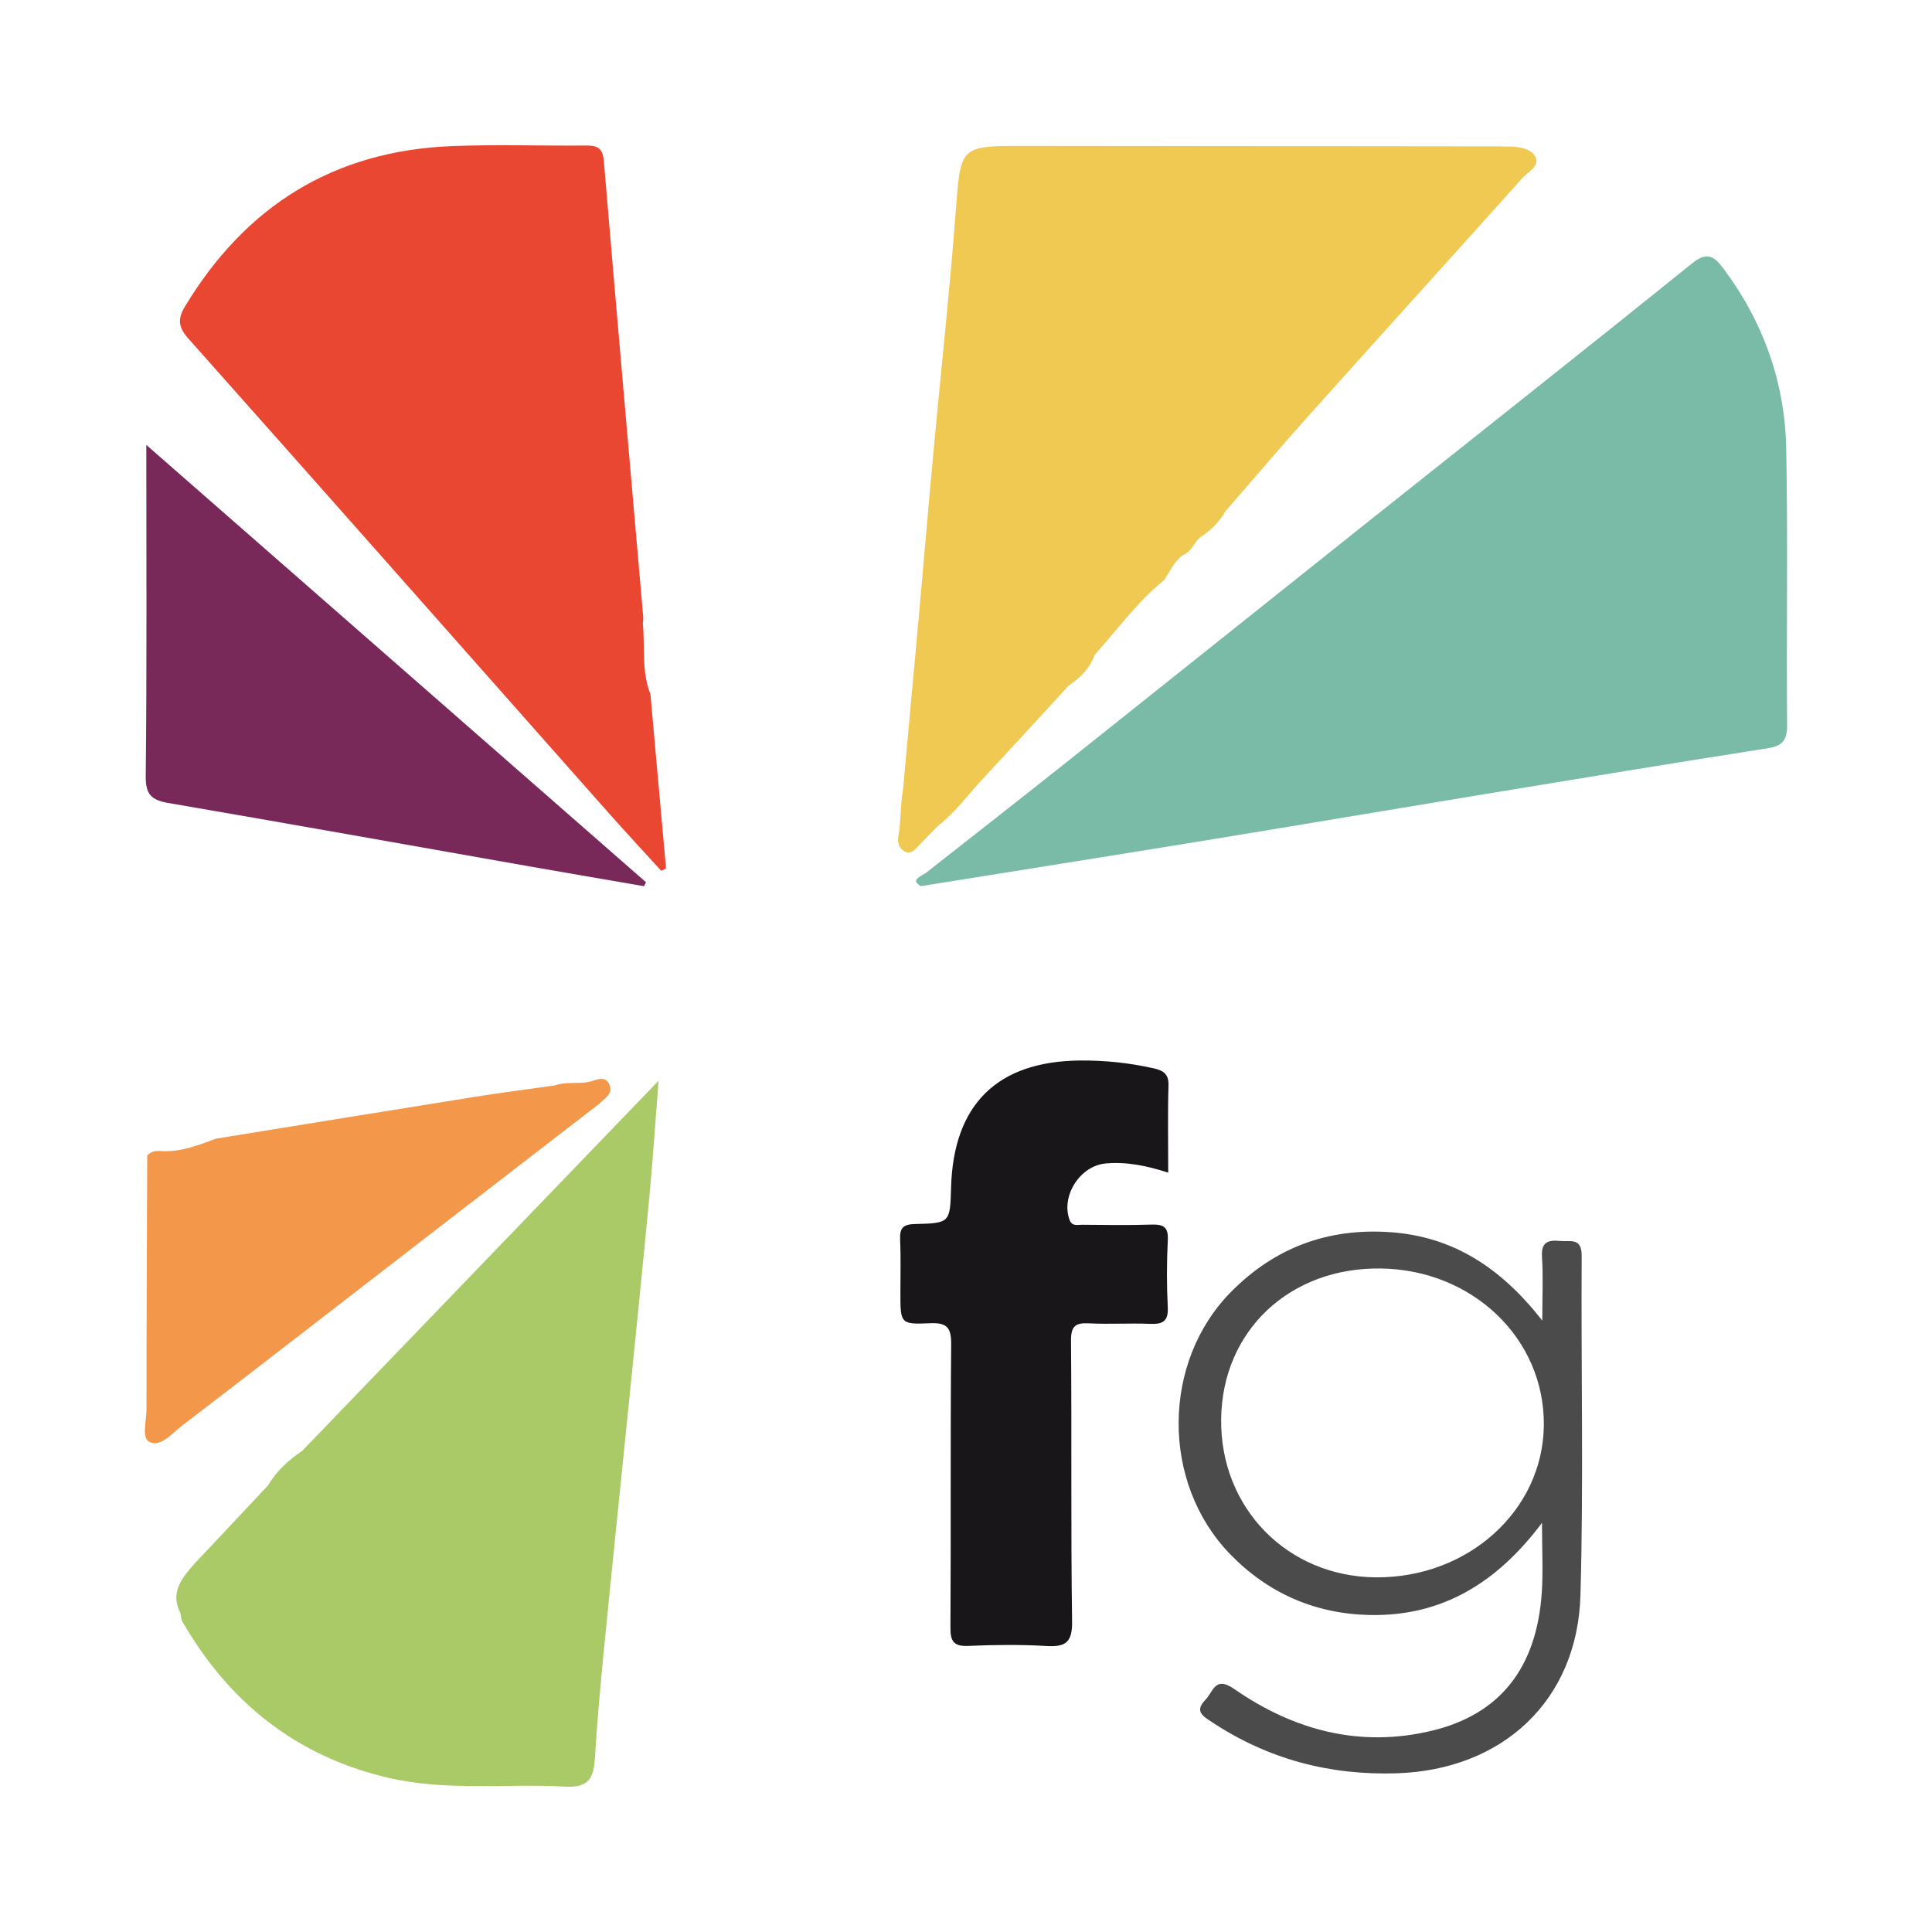
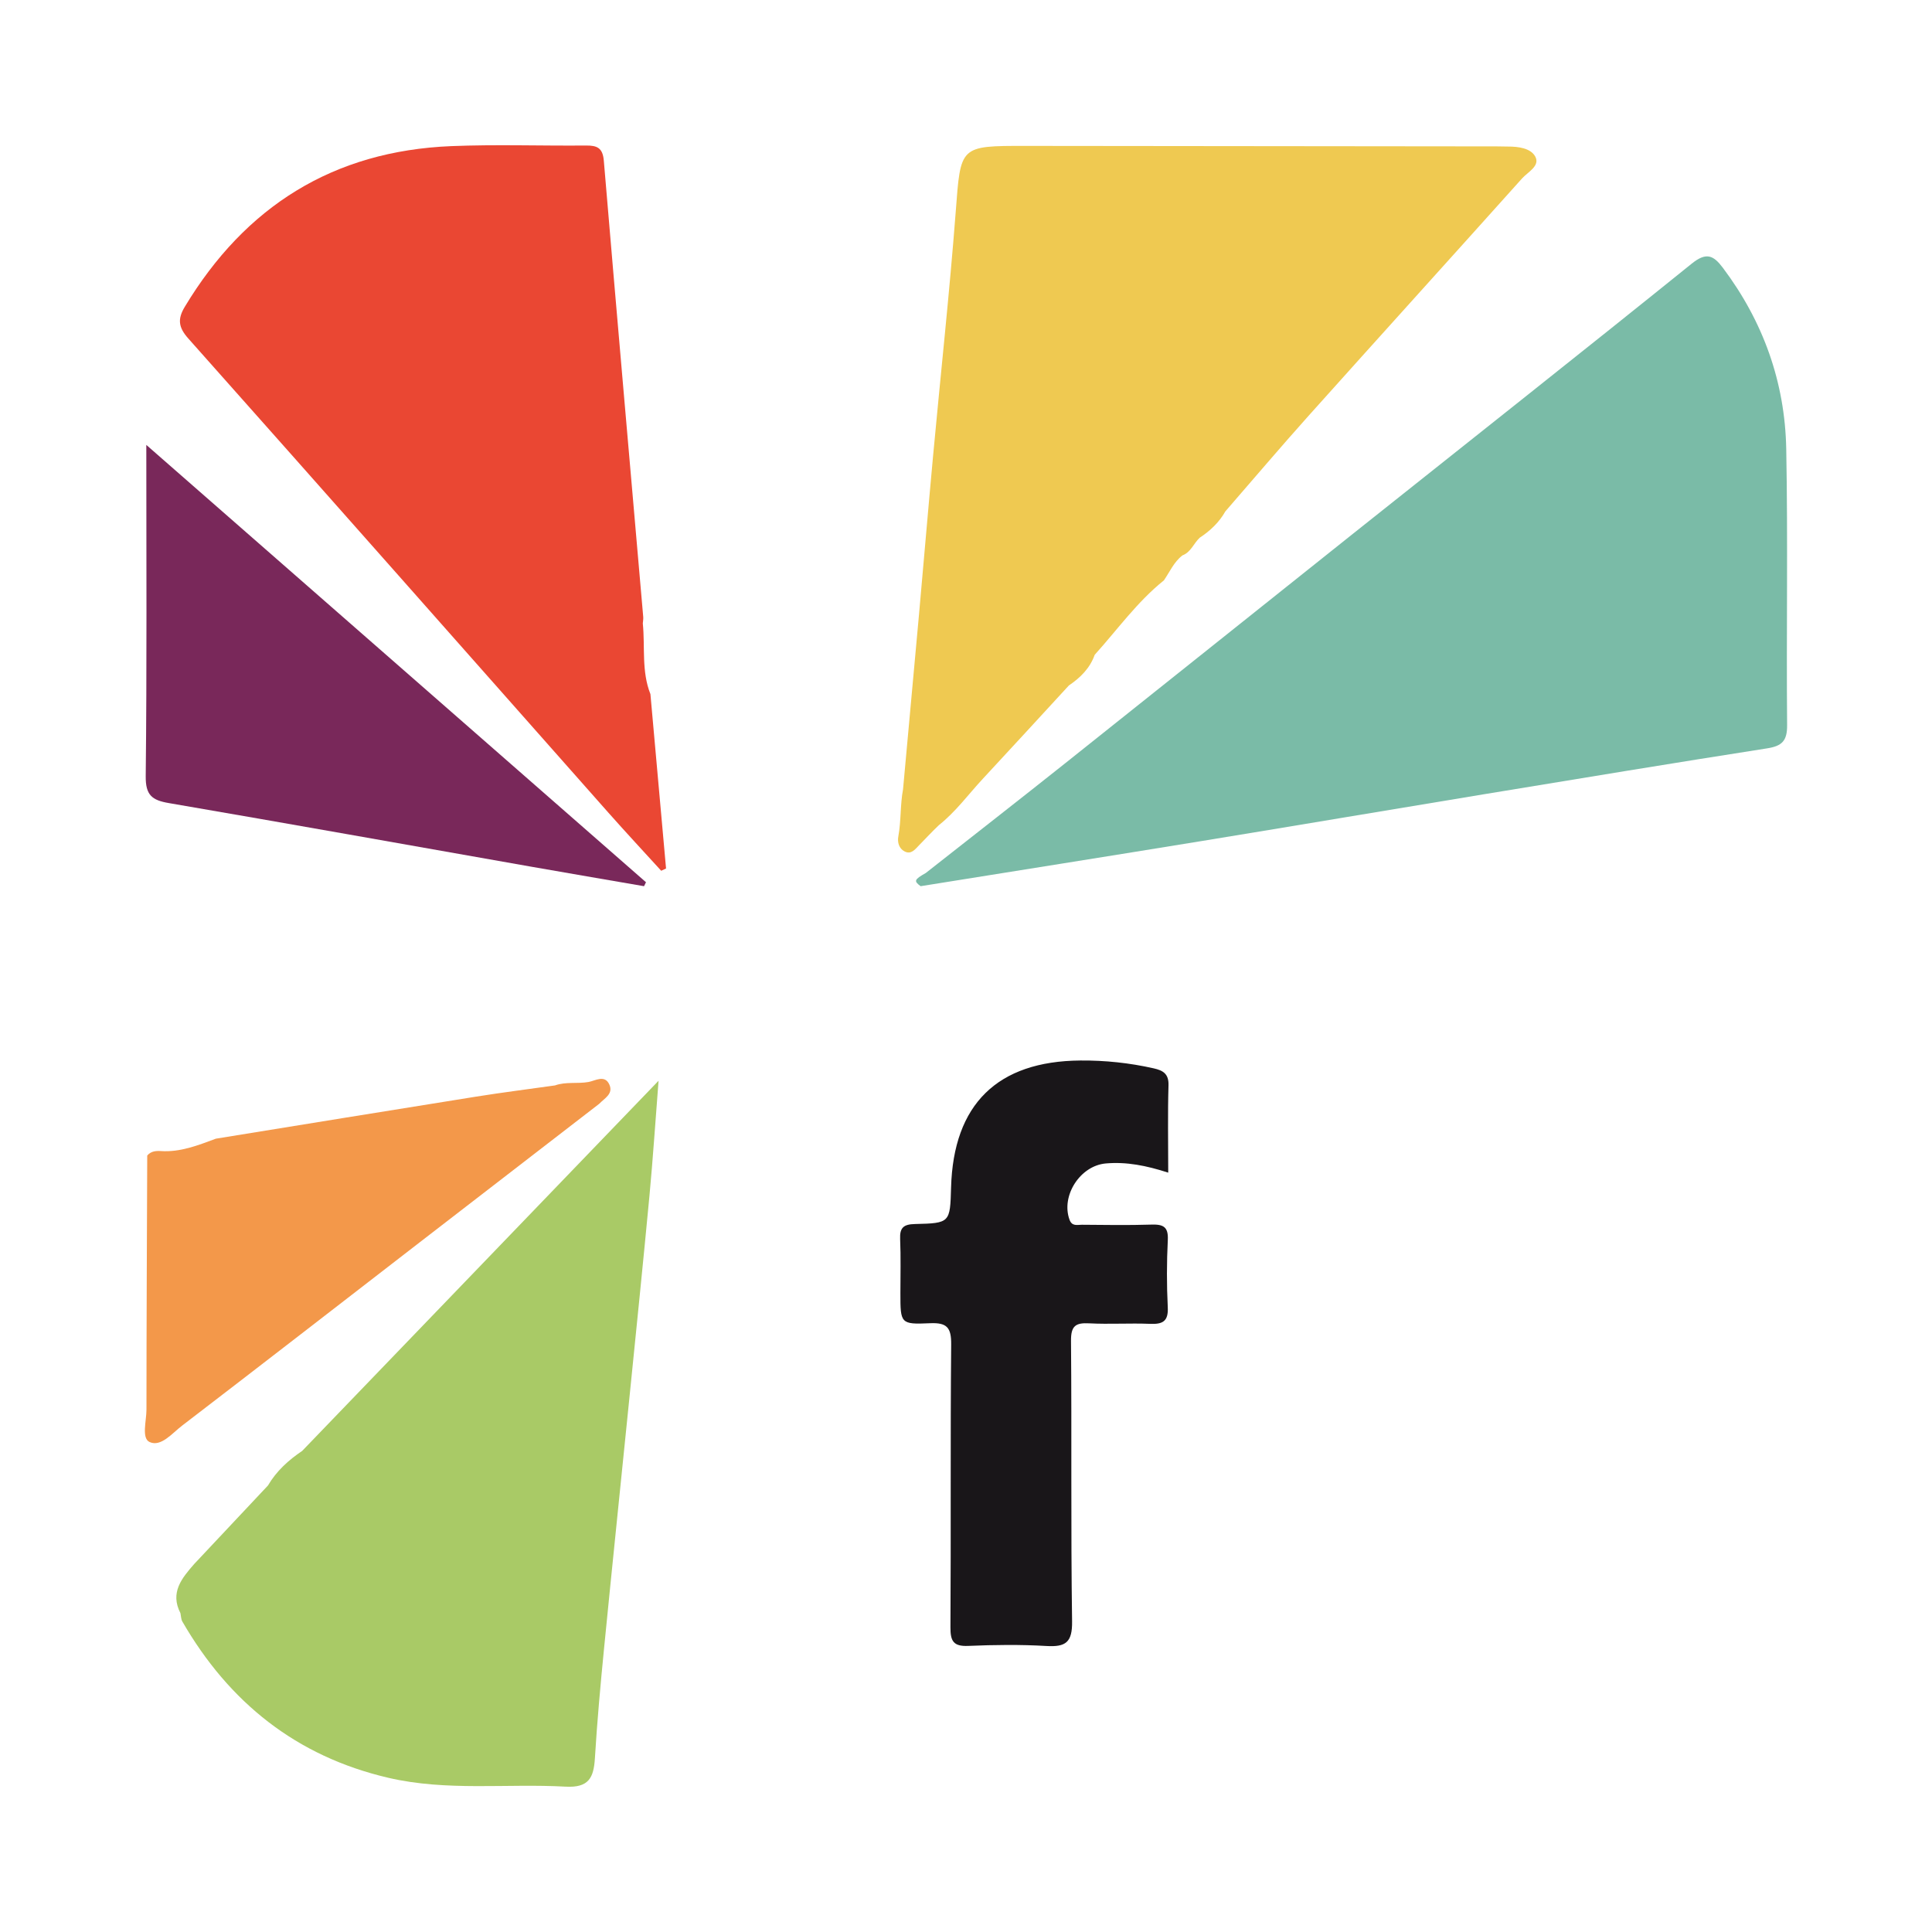
<svg xmlns="http://www.w3.org/2000/svg" version="1.1" id="Layer_1" x="0px" y="0px" width="200px" height="200px" viewBox="0 0 200 200" enable-background="new 0 0 200 200" xml:space="preserve">
  <g>
    <path fill="#7ABBA7" d="M95.838,90.371c4.822-3.793,9.661-7.564,14.463-11.384c9.965-7.927,19.904-15.887,29.865-23.819   c11.658-9.285,23.357-18.52,34.959-27.875c1.518-1.224,2.255-0.861,3.225,0.429c4.181,5.56,6.43,11.851,6.561,18.755   c0.181,9.525,0.006,19.056,0.09,28.583c0.014,1.639-0.526,2.169-2.081,2.412c-9.745,1.523-19.476,3.132-29.209,4.733   c-9.733,1.602-19.459,3.25-29.194,4.839c-9.734,1.589-19.477,3.131-29.215,4.694C94.578,91.203,94.636,91.055,95.838,90.371z" />
    <path fill="#EFC951" d="M124.198,55.662c-0.63,0.58-0.91,1.502-1.794,1.833c-0.882,0.681-1.308,1.699-1.916,2.583   c-2.766,2.219-4.815,5.105-7.166,7.709c-0.493,1.393-1.484,2.366-2.672,3.172c-2.968,3.222-5.925,6.453-8.908,9.661   c-1.499,1.613-2.803,3.412-4.545,4.795c-0.707,0.667-1.363,1.383-2.044,2.075c-0.417,0.423-0.814,0.998-1.5,0.655   c-0.6-0.301-0.768-0.963-0.659-1.555c0.298-1.616,0.185-3.267,0.488-4.878c0.55-6.02,1.107-12.04,1.649-18.06   c0.496-5.514,0.959-11.031,1.469-16.544c0.777-8.406,1.695-16.8,2.338-25.216c0.517-6.778,0.376-6.794,7.192-6.788   c16.279,0.014,32.558,0.033,48.837,0.05c0.375,0,0.75,0.018,1.125,0.017c1.088-0.004,2.37,0.169,2.838,1.037   c0.524,0.974-0.765,1.593-1.365,2.262c-7.357,8.207-14.759,16.374-22.113,24.584c-2.913,3.253-5.737,6.586-8.602,9.882   C126.204,54.076,125.283,54.948,124.198,55.662z" />
    <path fill="#EA4733" d="M67.331,71.851c0.539,6.019,1.079,12.038,1.618,18.057c-0.167,0.078-0.335,0.155-0.502,0.233   c-1.832-2.012-3.688-4.003-5.492-6.041C48.474,67.744,34.017,51.366,19.497,35.046c-1.038-1.167-1.131-2.02-0.362-3.296   c6.269-10.407,15.382-16.122,27.573-16.623c4.642-0.19,9.298-0.02,13.947-0.062c1.148-0.011,1.739,0.23,1.852,1.567   c1.326,15.747,2.714,31.49,4.08,47.234c0.019,0.221-0.027,0.447-0.043,0.671C66.789,66.977,66.392,69.486,67.331,71.851z" />
    <path fill="#A9CA66" d="M20.093,161.916c2.549-2.713,5.098-5.426,7.647-8.139c0.877-1.495,2.124-2.624,3.544-3.582   c12.18-12.651,24.361-25.303,36.89-38.317c-0.336,4.288-0.584,8.095-0.941,11.893c-0.659,6.997-1.377,13.989-2.082,20.981   c-0.869,8.621-1.768,17.239-2.617,25.862c-0.373,3.792-0.72,7.59-0.95,11.393c-0.123,2.028-0.636,3.08-3.041,2.946   c-6.113-0.339-12.285,0.496-18.347-0.917c-9.511-2.218-16.483-7.797-21.32-16.176c-0.142-0.246-0.136-0.578-0.199-0.87   C17.581,164.861,18.814,163.382,20.093,161.916z" />
    <path fill="#191619" d="M120.934,121.392c-2.286-0.74-4.339-1.138-6.457-0.953c-2.672,0.233-4.658,3.356-3.763,5.82   c0.262,0.722,0.804,0.524,1.273,0.527c2.4,0.019,4.803,0.06,7.201-0.016c1.2-0.038,1.772,0.202,1.703,1.585   c-0.116,2.32-0.12,4.654-0.004,6.974c0.073,1.472-0.539,1.769-1.839,1.715c-2.097-0.086-4.204,0.058-6.299-0.053   c-1.425-0.076-1.893,0.284-1.879,1.825c0.085,9.677-0.027,19.355,0.112,29.031c0.031,2.177-0.664,2.664-2.654,2.547   c-2.691-0.159-5.403-0.124-8.098-0.01c-1.533,0.065-1.85-0.495-1.84-1.934c0.062-9.752-0.015-19.505,0.076-29.256   c0.017-1.761-0.425-2.293-2.197-2.213c-3.054,0.137-3.058,0.026-3.059-3.099c-0.001-1.875,0.053-3.753-0.028-5.625   c-0.051-1.183,0.371-1.519,1.541-1.546c3.631-0.083,3.63-0.135,3.732-3.779c0.242-8.614,4.792-13.081,13.386-13.148   c2.56-0.02,5.086,0.247,7.584,0.81c0.959,0.216,1.575,0.554,1.539,1.756C120.875,115.268,120.934,118.191,120.934,121.392z" />
    <path fill="#79285A" d="M66.671,91.739c-3.94-0.681-7.883-1.351-11.821-2.044c-12.457-2.193-24.908-4.423-37.375-6.561   c-1.746-0.299-2.412-0.821-2.39-2.786c0.125-11.253,0.061-22.508,0.061-34.291c17.444,15.267,34.585,30.27,51.726,45.272   C66.804,91.465,66.738,91.602,66.671,91.739z" />
    <path fill="#F3984A" d="M22.346,117.876c8.976-1.453,17.95-2.918,26.929-4.351c2.72-0.434,5.455-0.778,8.183-1.164   c1.126-0.405,2.322-0.146,3.482-0.357c0.673-0.122,1.676-0.795,2.148,0.286c0.419,0.958-0.518,1.407-1.055,1.973   c-6.2,4.784-12.402,9.565-18.599,14.352c-8.195,6.329-16.375,12.679-24.595,18.975c-1.018,0.78-2.174,2.229-3.355,1.687   c-0.852-0.391-0.322-2.192-0.322-3.358c0.002-8.766,0.047-17.532,0.079-26.299c0.372-0.442,0.885-0.498,1.402-0.463   C18.674,119.293,20.503,118.559,22.346,117.876z" />
-     <path fill="#4B4B4C" d="M163.734,129.998c0.012-1.923-1.201-1.431-2.24-1.534c-1.248-0.125-1.97,0.119-1.868,1.654   c0.132,1.971,0.032,3.957,0.032,6.586c-4.324-5.52-9.272-8.7-15.746-9.15c-6.45-0.448-11.955,1.6-16.483,6.189   c-7.176,7.271-7.235,19.75-0.112,27.116c3.934,4.069,8.813,6.203,14.453,6.325c7.448,0.161,13.164-3.281,17.857-9.54   c0,2.794,0.127,5.018-0.023,7.223c-0.529,7.785-4.312,12.604-11.383,14.298c-7.461,1.788-14.298-0.05-20.461-4.326   c-1.991-1.381-2.144,0.265-2.963,1.107c-1.166,1.199-0.3,1.687,0.655,2.319c5.813,3.845,12.187,5.531,19.146,5.305   c10.95-0.354,18.704-7.527,19.011-18.446C163.939,153.425,163.663,141.708,163.734,129.998z M142.429,163.286   c-9.176-0.07-16.134-7.196-16.016-16.4c0.117-9.127,7.085-15.697,16.516-15.573c9.539,0.126,16.983,7.287,16.888,16.246   C159.724,156.361,151.986,163.359,142.429,163.286z" />
  </g>
</svg>